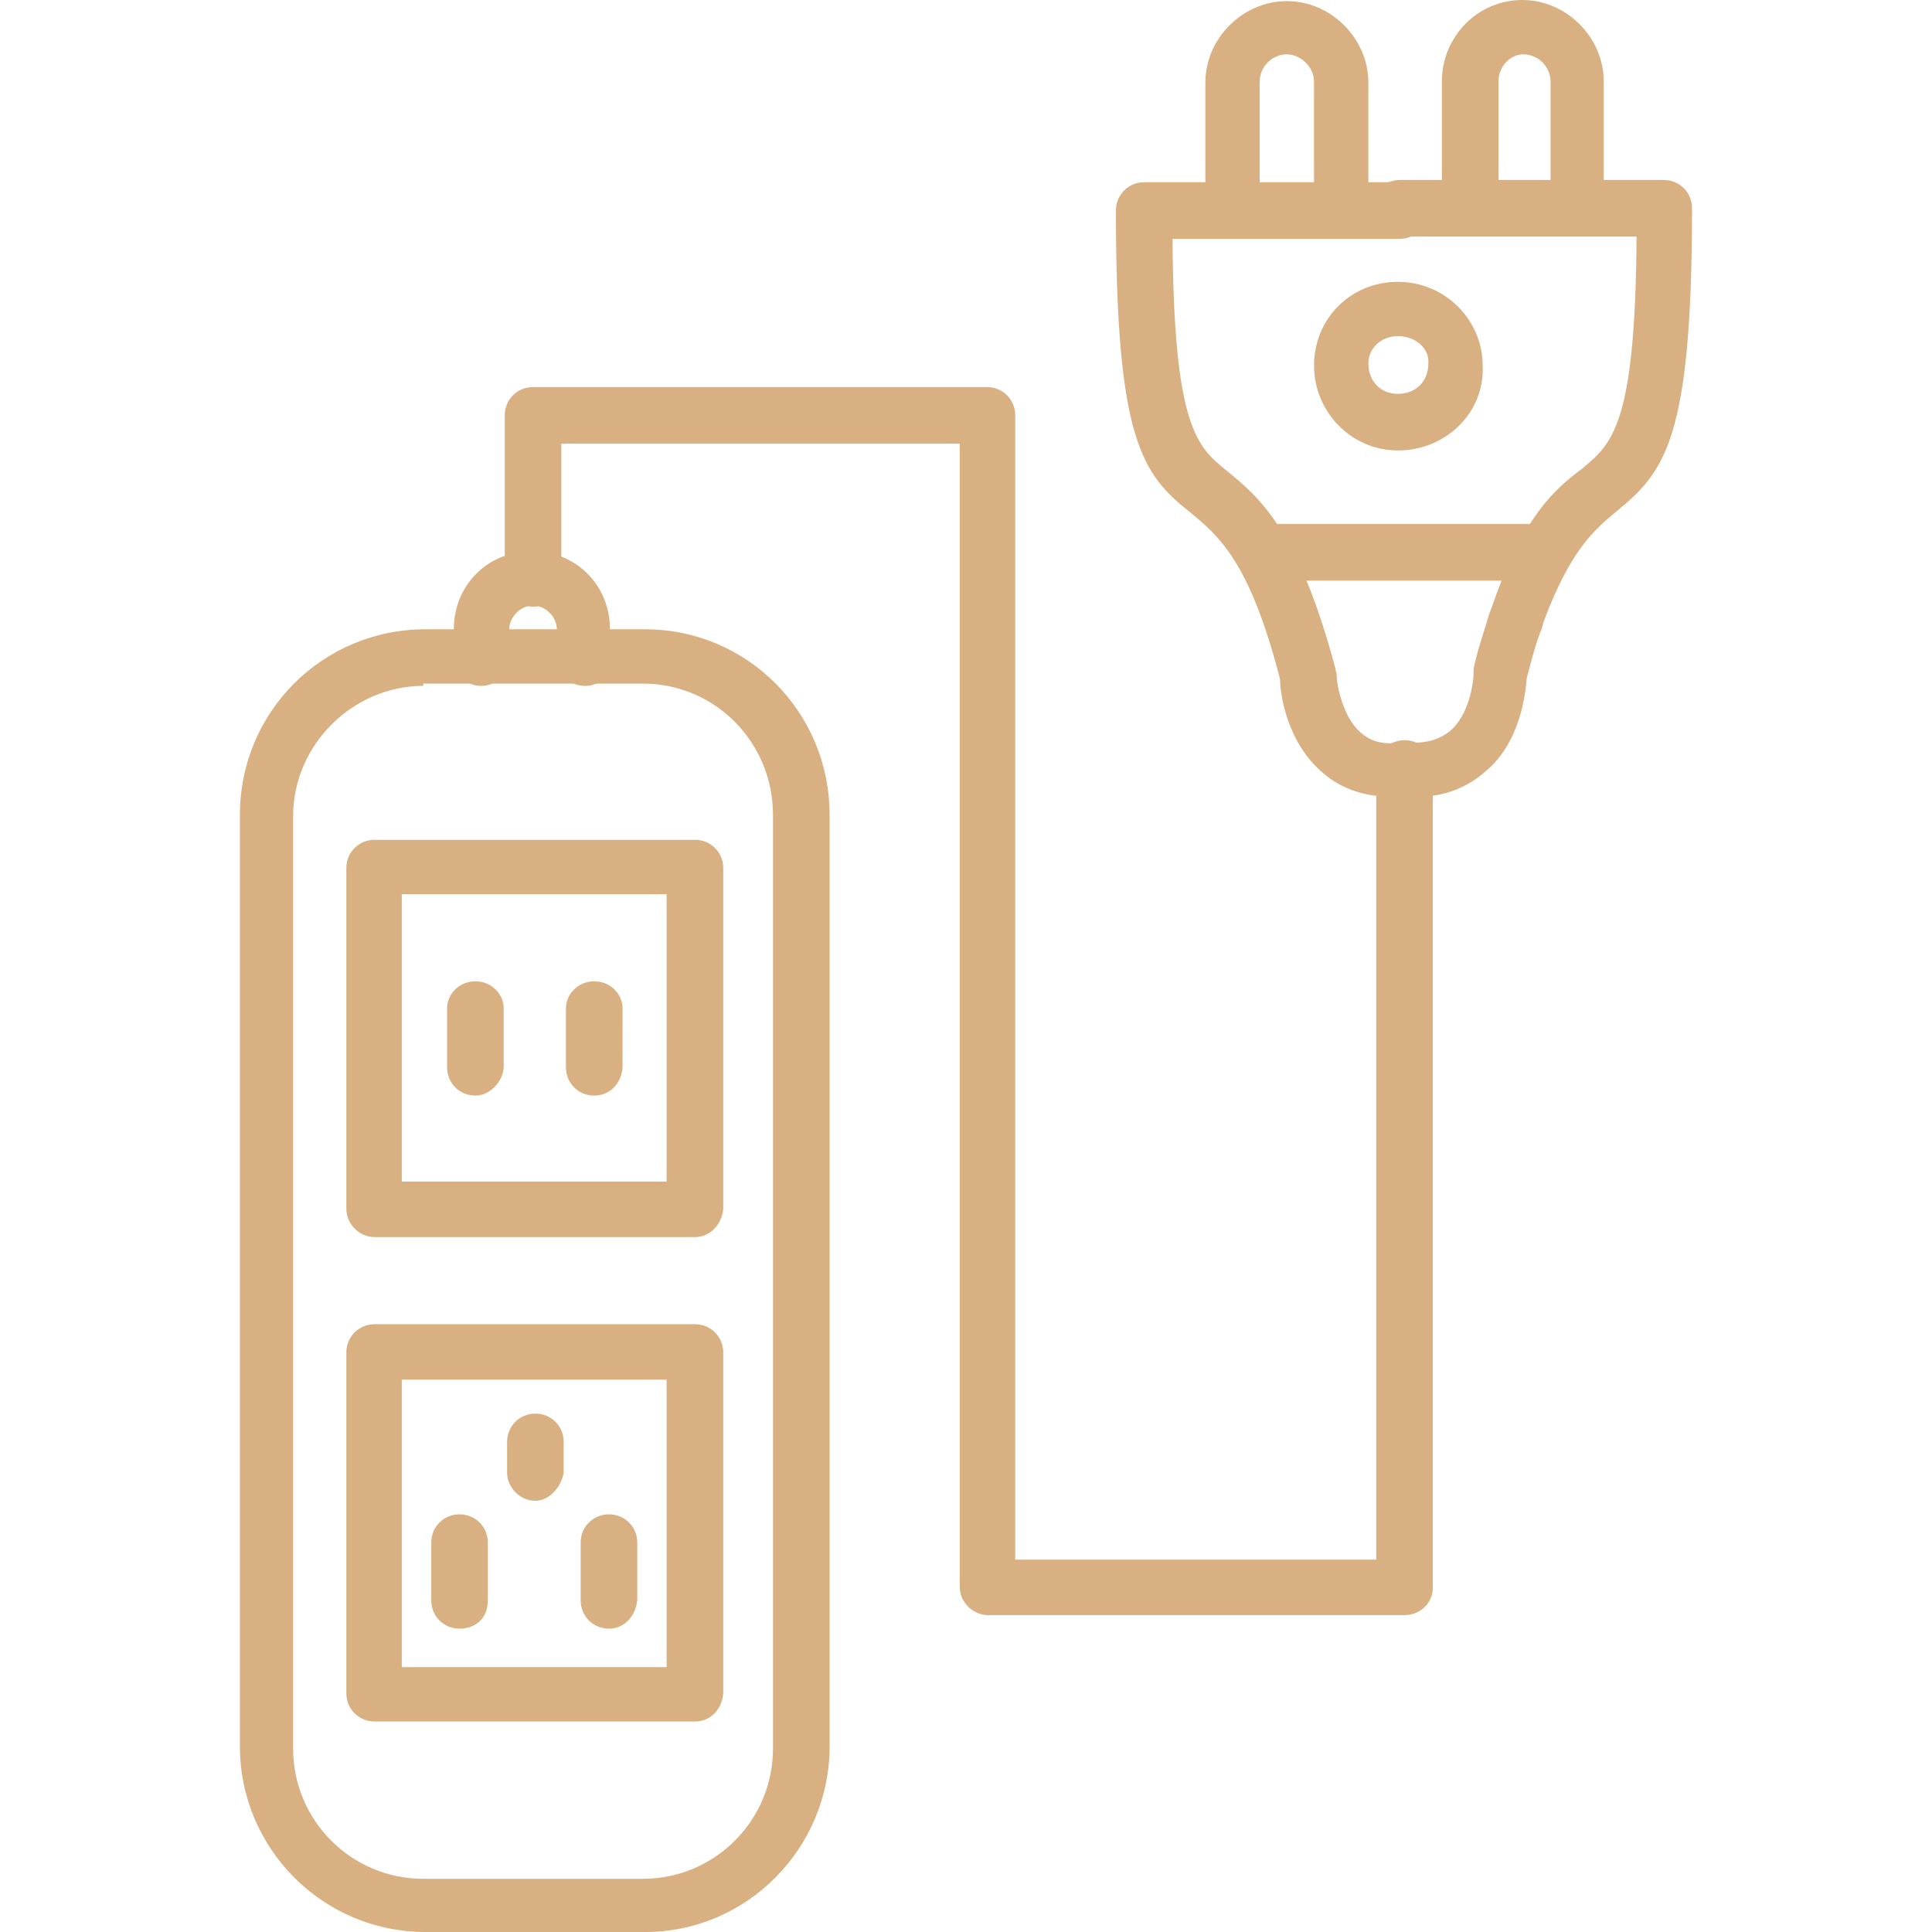
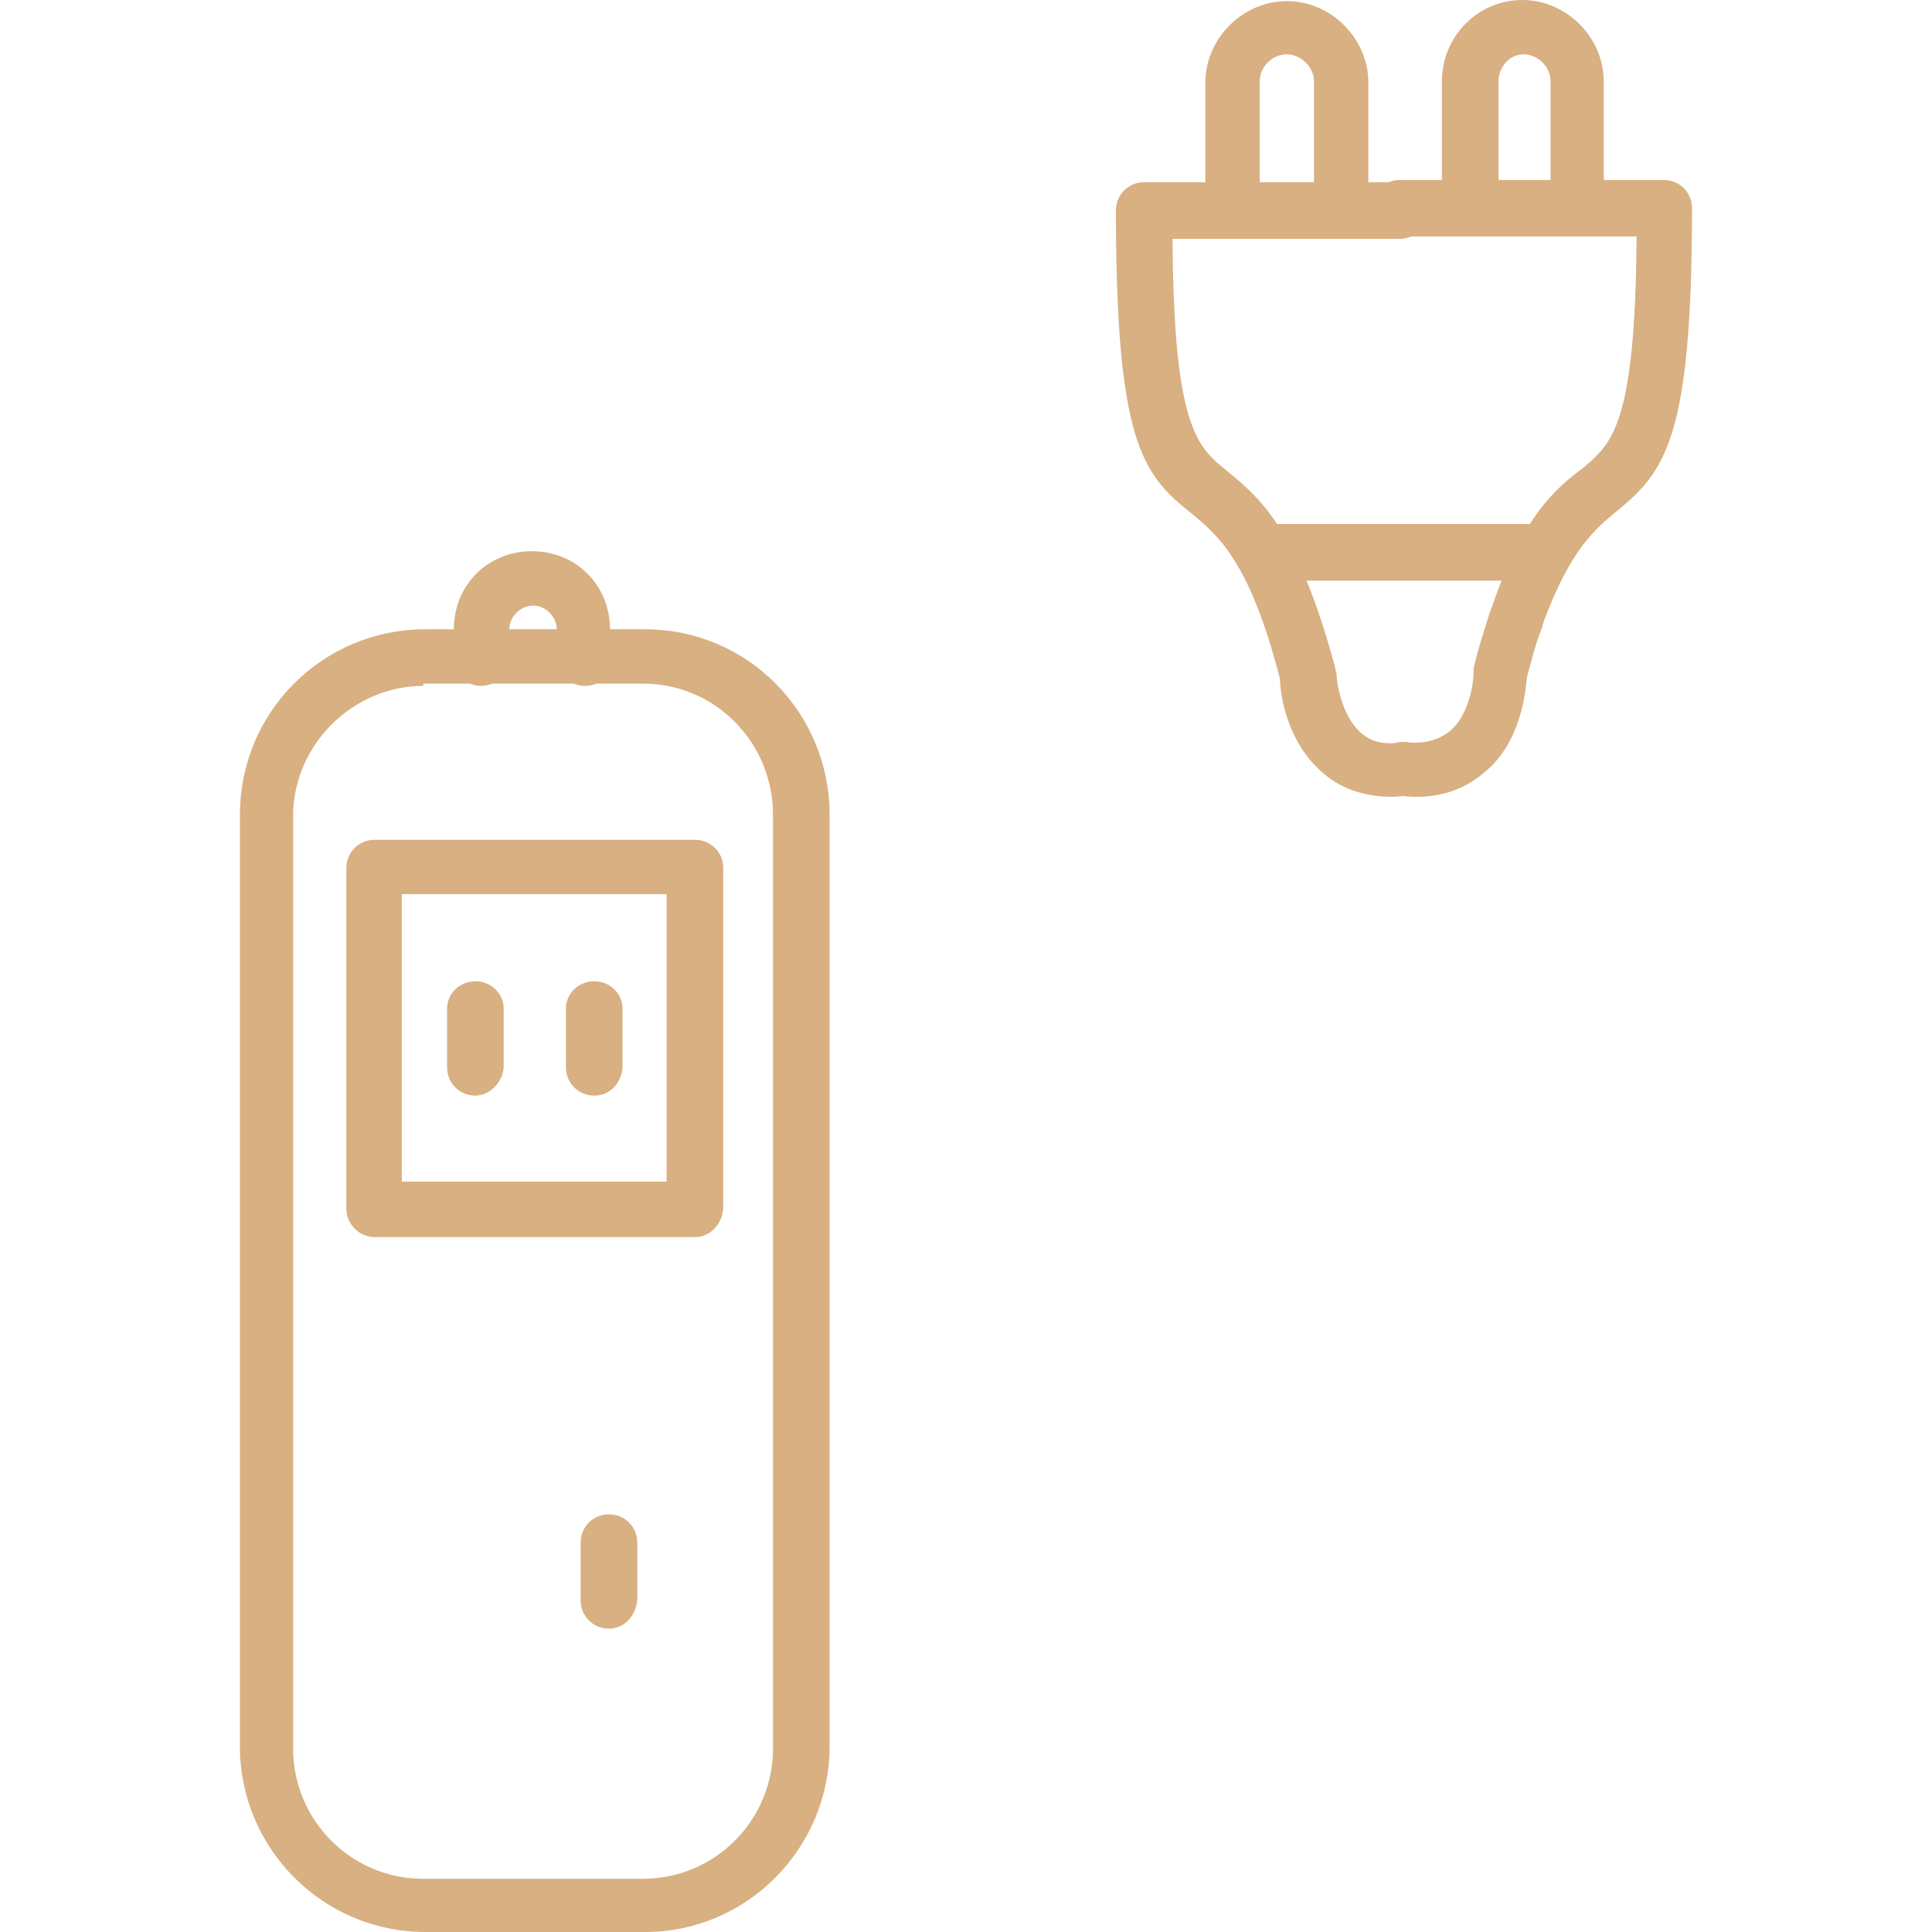
<svg xmlns="http://www.w3.org/2000/svg" width="60" height="60" viewBox="0 0 60 60" fill="none">
  <path fill-rule="evenodd" clip-rule="evenodd" d="M20.035 60H13.216C10.017 60 7.451 57.399 7.451 54.235V25.308C7.451 22.109 10.017 19.543 13.216 19.543H20.035C23.198 19.543 25.764 22.109 25.764 25.308V54.235C25.764 57.399 23.198 60 20.035 60ZM13.145 21.3C10.966 21.3 9.103 23.128 9.103 25.343V54.306C9.103 56.52 10.896 58.348 13.145 58.348H19.964C22.214 58.348 24.006 56.52 24.006 54.306V25.308C24.006 23.058 22.214 21.23 19.964 21.23H13.145V21.3Z" fill="#D8B081" />
  <path fill-rule="evenodd" clip-rule="evenodd" d="M18.171 21.301C17.679 21.301 17.292 20.914 17.292 20.422V19.544C17.292 19.157 16.941 18.805 16.554 18.805C16.168 18.805 15.816 19.157 15.816 19.544V20.422C15.816 20.914 15.429 21.301 14.937 21.301C14.48 21.301 14.094 20.914 14.094 20.422V19.544C14.094 18.173 15.148 17.118 16.519 17.118C17.89 17.118 18.944 18.173 18.944 19.544V20.422C19.05 20.914 18.663 21.301 18.171 21.301Z" fill="#D8B081" />
  <path fill-rule="evenodd" clip-rule="evenodd" d="M43.233 24.745C42.389 24.745 41.651 24.499 41.089 24.007C39.964 23.058 39.753 21.547 39.753 21.09C38.804 17.399 37.82 16.626 36.976 15.923C35.465 14.728 34.656 13.673 34.656 6.538C34.656 6.046 35.043 5.659 35.535 5.659H43.479C43.971 5.659 44.358 6.046 44.358 6.538C44.358 6.995 43.971 7.417 43.479 7.417H36.414C36.449 13.287 37.187 13.884 38.101 14.622C39.085 15.431 40.315 16.415 41.475 20.773C41.475 20.809 41.51 20.914 41.51 20.949C41.51 21.301 41.721 22.285 42.248 22.742C42.6 23.058 42.987 23.128 43.514 23.058C44.006 22.988 44.393 23.339 44.463 23.796C44.498 24.253 44.147 24.64 43.725 24.71C43.584 24.71 43.408 24.745 43.233 24.745Z" fill="#D8B081" />
  <path fill-rule="evenodd" clip-rule="evenodd" d="M44.006 24.745C43.865 24.745 43.724 24.745 43.514 24.71C43.021 24.64 42.705 24.218 42.775 23.796C42.846 23.304 43.267 22.953 43.724 23.058C44.252 23.093 44.673 22.988 45.025 22.707C45.623 22.215 45.763 21.195 45.763 20.914C45.763 20.844 45.763 20.809 45.763 20.773C45.904 20.106 46.114 19.543 46.255 19.051L46.361 18.77C47.31 16.028 48.294 15.185 49.137 14.552C50.051 13.779 50.789 13.251 50.825 7.346H43.478C42.986 7.346 42.6 6.96 42.6 6.468C42.6 5.976 42.986 5.589 43.478 5.589H51.668C52.16 5.589 52.547 5.976 52.547 6.468C52.547 13.638 51.703 14.657 50.192 15.888C49.524 16.45 48.786 17.048 47.942 19.297L47.872 19.543C47.696 19.965 47.556 20.527 47.415 21.055C47.38 21.476 47.239 23.058 46.114 23.972C45.552 24.464 44.849 24.745 44.006 24.745Z" fill="#D8B081" />
  <path fill-rule="evenodd" clip-rule="evenodd" d="M41.651 7.311C41.195 7.311 40.808 6.924 40.808 6.432V2.531C40.808 2.074 40.386 1.687 39.964 1.687C39.507 1.687 39.121 2.074 39.121 2.531V6.432C39.121 6.924 38.734 7.311 38.242 7.311C37.785 7.311 37.434 6.924 37.434 6.467V2.566C37.434 1.195 38.593 0.035 39.964 0.035C41.335 0.035 42.495 1.195 42.495 2.566V6.467C42.495 6.924 42.108 7.311 41.651 7.311Z" fill="#D8B081" />
  <path fill-rule="evenodd" clip-rule="evenodd" d="M49.032 7.311C48.54 7.311 48.154 6.924 48.154 6.432V2.531C48.154 2.074 47.767 1.687 47.31 1.687C46.888 1.687 46.537 2.074 46.537 2.531V6.432C46.537 6.924 46.15 7.311 45.658 7.311C45.166 7.311 44.779 6.924 44.779 6.432V2.531C44.779 1.125 45.904 0 47.275 0C48.646 0 49.806 1.16 49.806 2.531V6.432C49.841 6.924 49.525 7.311 49.032 7.311Z" fill="#D8B081" />
  <path fill-rule="evenodd" clip-rule="evenodd" d="M47.943 18.032H39.226C38.734 18.032 38.348 17.645 38.348 17.153C38.348 16.661 38.734 16.274 39.226 16.274H47.943C48.435 16.274 48.822 16.661 48.822 17.153C48.822 17.645 48.435 18.032 47.943 18.032Z" fill="#D8B081" />
-   <path fill-rule="evenodd" clip-rule="evenodd" d="M43.41 13.989C41.968 13.989 40.809 12.794 40.809 11.353C40.809 9.877 41.968 8.752 43.41 8.752C44.886 8.752 46.046 9.947 46.046 11.353C46.116 12.794 44.921 13.989 43.41 13.989ZM43.41 10.439C42.882 10.439 42.496 10.826 42.496 11.283C42.496 11.845 42.882 12.232 43.41 12.232C43.972 12.232 44.359 11.845 44.359 11.283C44.394 10.826 43.972 10.439 43.41 10.439Z" fill="#D8B081" />
-   <path fill-rule="evenodd" clip-rule="evenodd" d="M43.62 50.159H30.685C30.228 50.159 29.806 49.772 29.806 49.28V13.779H17.433V17.962C17.433 18.454 17.047 18.84 16.555 18.84C16.062 18.84 15.676 18.454 15.676 17.962V12.9C15.676 12.408 16.062 12.021 16.555 12.021H30.649C31.142 12.021 31.528 12.408 31.528 12.9V48.436H42.741V23.867C42.741 23.375 43.127 22.988 43.62 22.988C44.112 22.988 44.498 23.375 44.498 23.867V49.315C44.498 49.772 44.112 50.159 43.62 50.159Z" fill="#D8B081" />
  <path fill-rule="evenodd" clip-rule="evenodd" d="M14.764 34.025C14.271 34.025 13.885 33.638 13.885 33.146V31.318C13.885 30.861 14.271 30.475 14.764 30.475C15.256 30.475 15.642 30.861 15.642 31.318V33.146C15.607 33.638 15.185 34.025 14.764 34.025Z" fill="#D8B081" />
  <path fill-rule="evenodd" clip-rule="evenodd" d="M18.455 34.025C17.963 34.025 17.576 33.638 17.576 33.146V31.318C17.576 30.861 17.963 30.475 18.455 30.475C18.947 30.475 19.334 30.861 19.334 31.318V33.146C19.299 33.638 18.947 34.025 18.455 34.025Z" fill="#D8B081" />
  <path fill-rule="evenodd" clip-rule="evenodd" d="M21.582 38.419H11.635C11.143 38.419 10.756 37.997 10.756 37.54V26.96C10.756 26.468 11.143 26.081 11.635 26.081H21.582C22.074 26.081 22.461 26.468 22.461 26.96V37.54C22.425 37.997 22.074 38.419 21.582 38.419ZM12.478 36.696H20.703V27.768H12.478V36.696Z" fill="#D8B081" />
-   <path fill-rule="evenodd" clip-rule="evenodd" d="M21.582 53.462H11.635C11.143 53.462 10.756 53.076 10.756 52.584V42.004C10.756 41.512 11.143 41.125 11.635 41.125H21.582C22.074 41.125 22.461 41.512 22.461 42.004V52.584C22.425 53.076 22.074 53.462 21.582 53.462ZM12.478 51.775H20.703V42.847H12.478V51.775Z" fill="#D8B081" />
-   <path fill-rule="evenodd" clip-rule="evenodd" d="M14.271 50.579C13.779 50.579 13.393 50.193 13.393 49.701V47.908C13.393 47.416 13.779 47.029 14.271 47.029C14.763 47.029 15.15 47.416 15.15 47.908V49.701C15.15 50.263 14.763 50.579 14.271 50.579Z" fill="#D8B081" />
  <path fill-rule="evenodd" clip-rule="evenodd" d="M18.912 50.579C18.42 50.579 18.033 50.193 18.033 49.701V47.908C18.033 47.416 18.42 47.029 18.912 47.029C19.404 47.029 19.791 47.416 19.791 47.908V49.701C19.72 50.263 19.334 50.579 18.912 50.579Z" fill="#D8B081" />
-   <path fill-rule="evenodd" clip-rule="evenodd" d="M16.627 46.608C16.135 46.608 15.748 46.186 15.748 45.729V44.78C15.748 44.288 16.135 43.901 16.627 43.901C17.119 43.901 17.506 44.288 17.506 44.78V45.729C17.435 46.186 17.049 46.608 16.627 46.608Z" fill="#D8B081" />
</svg>